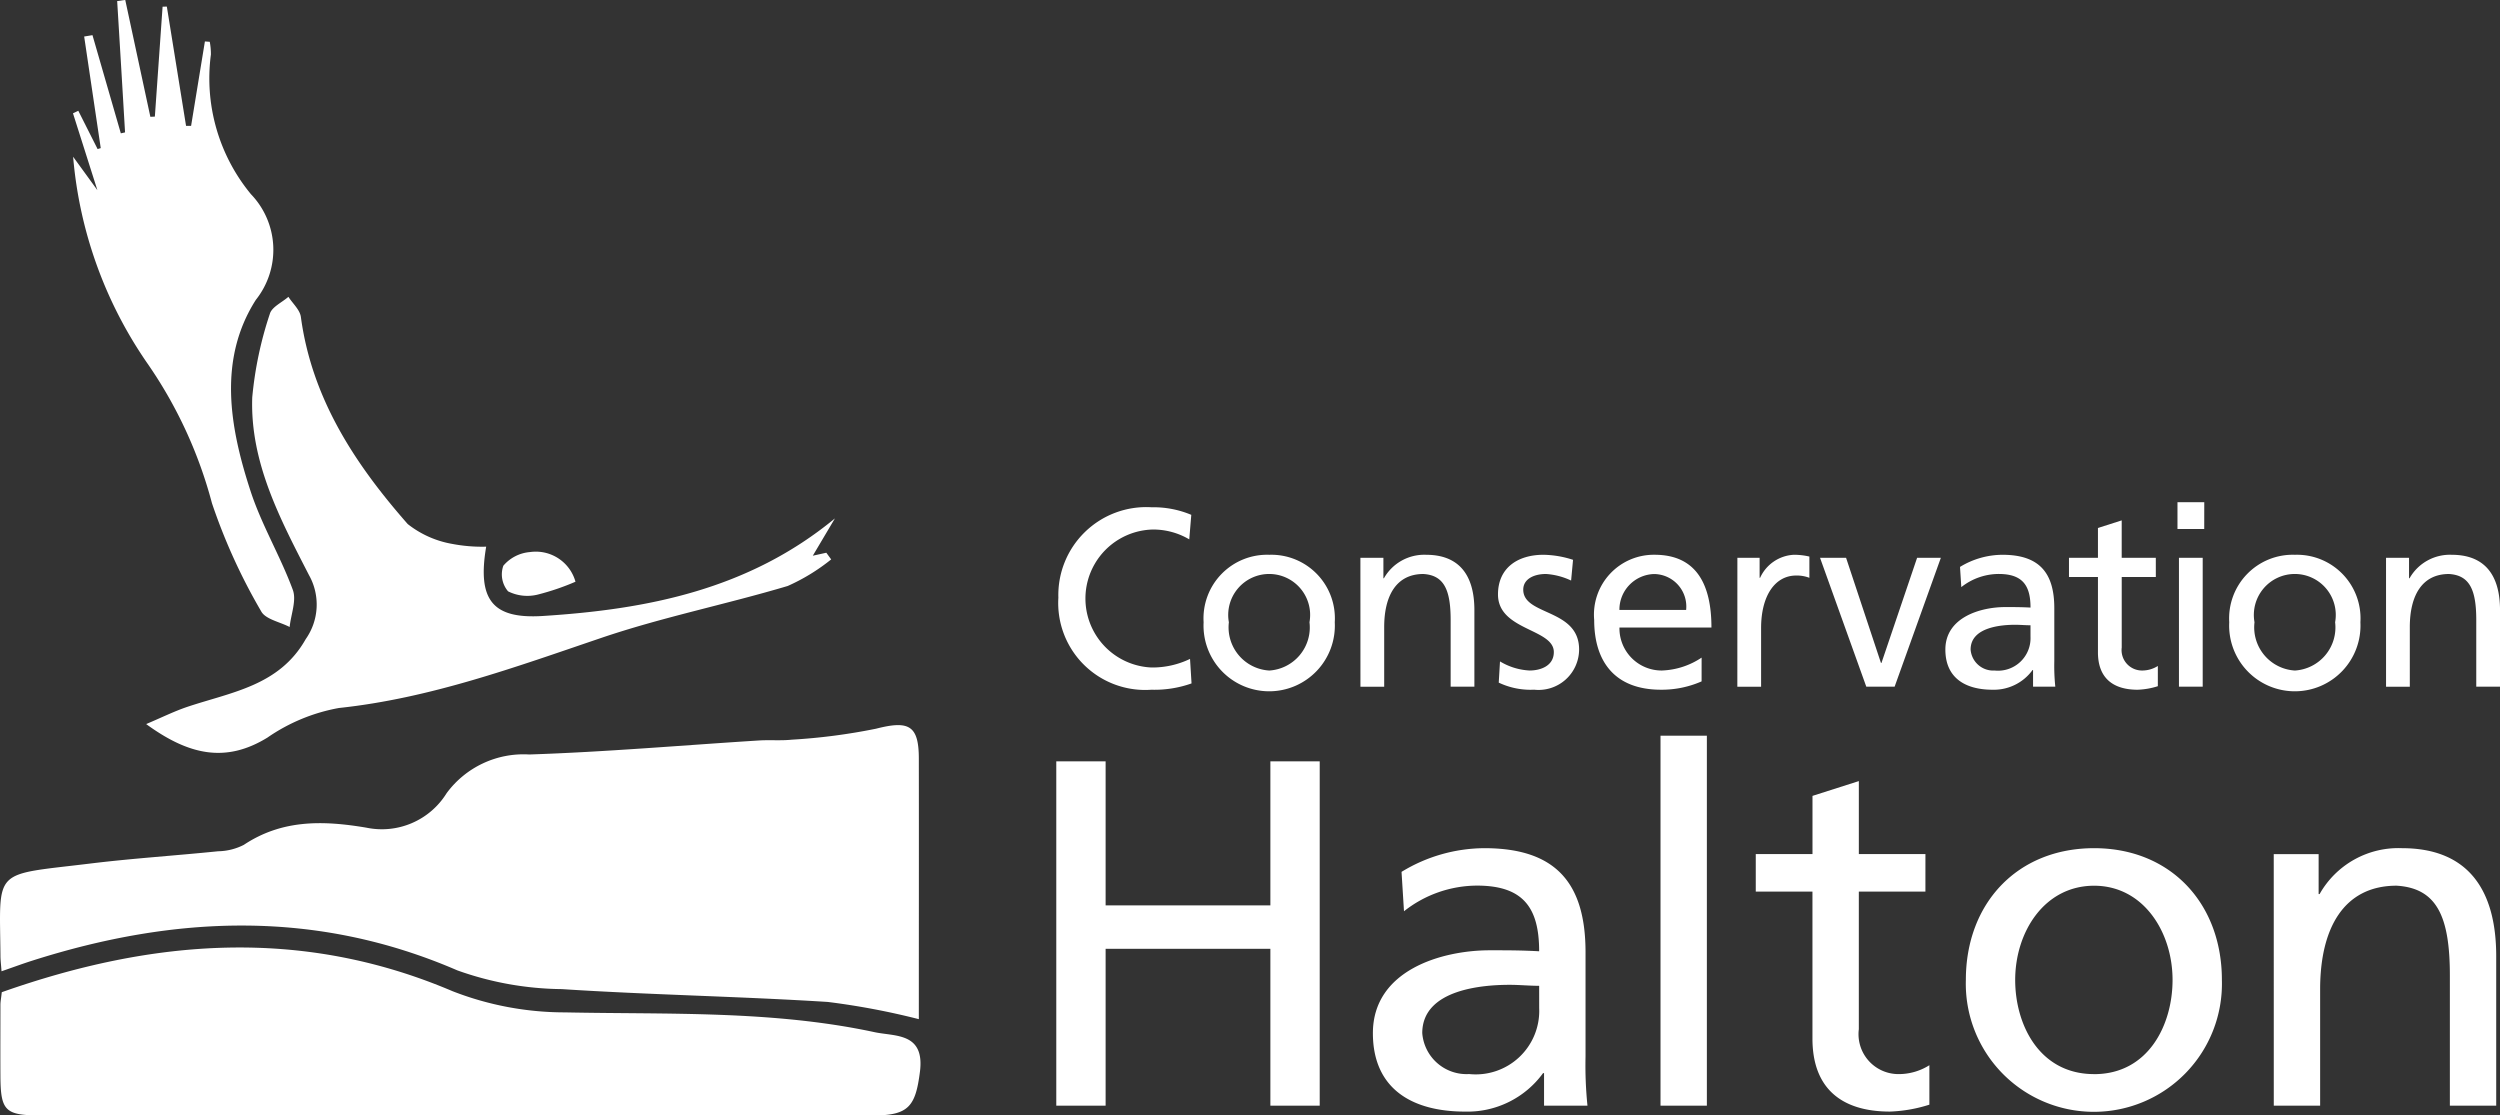
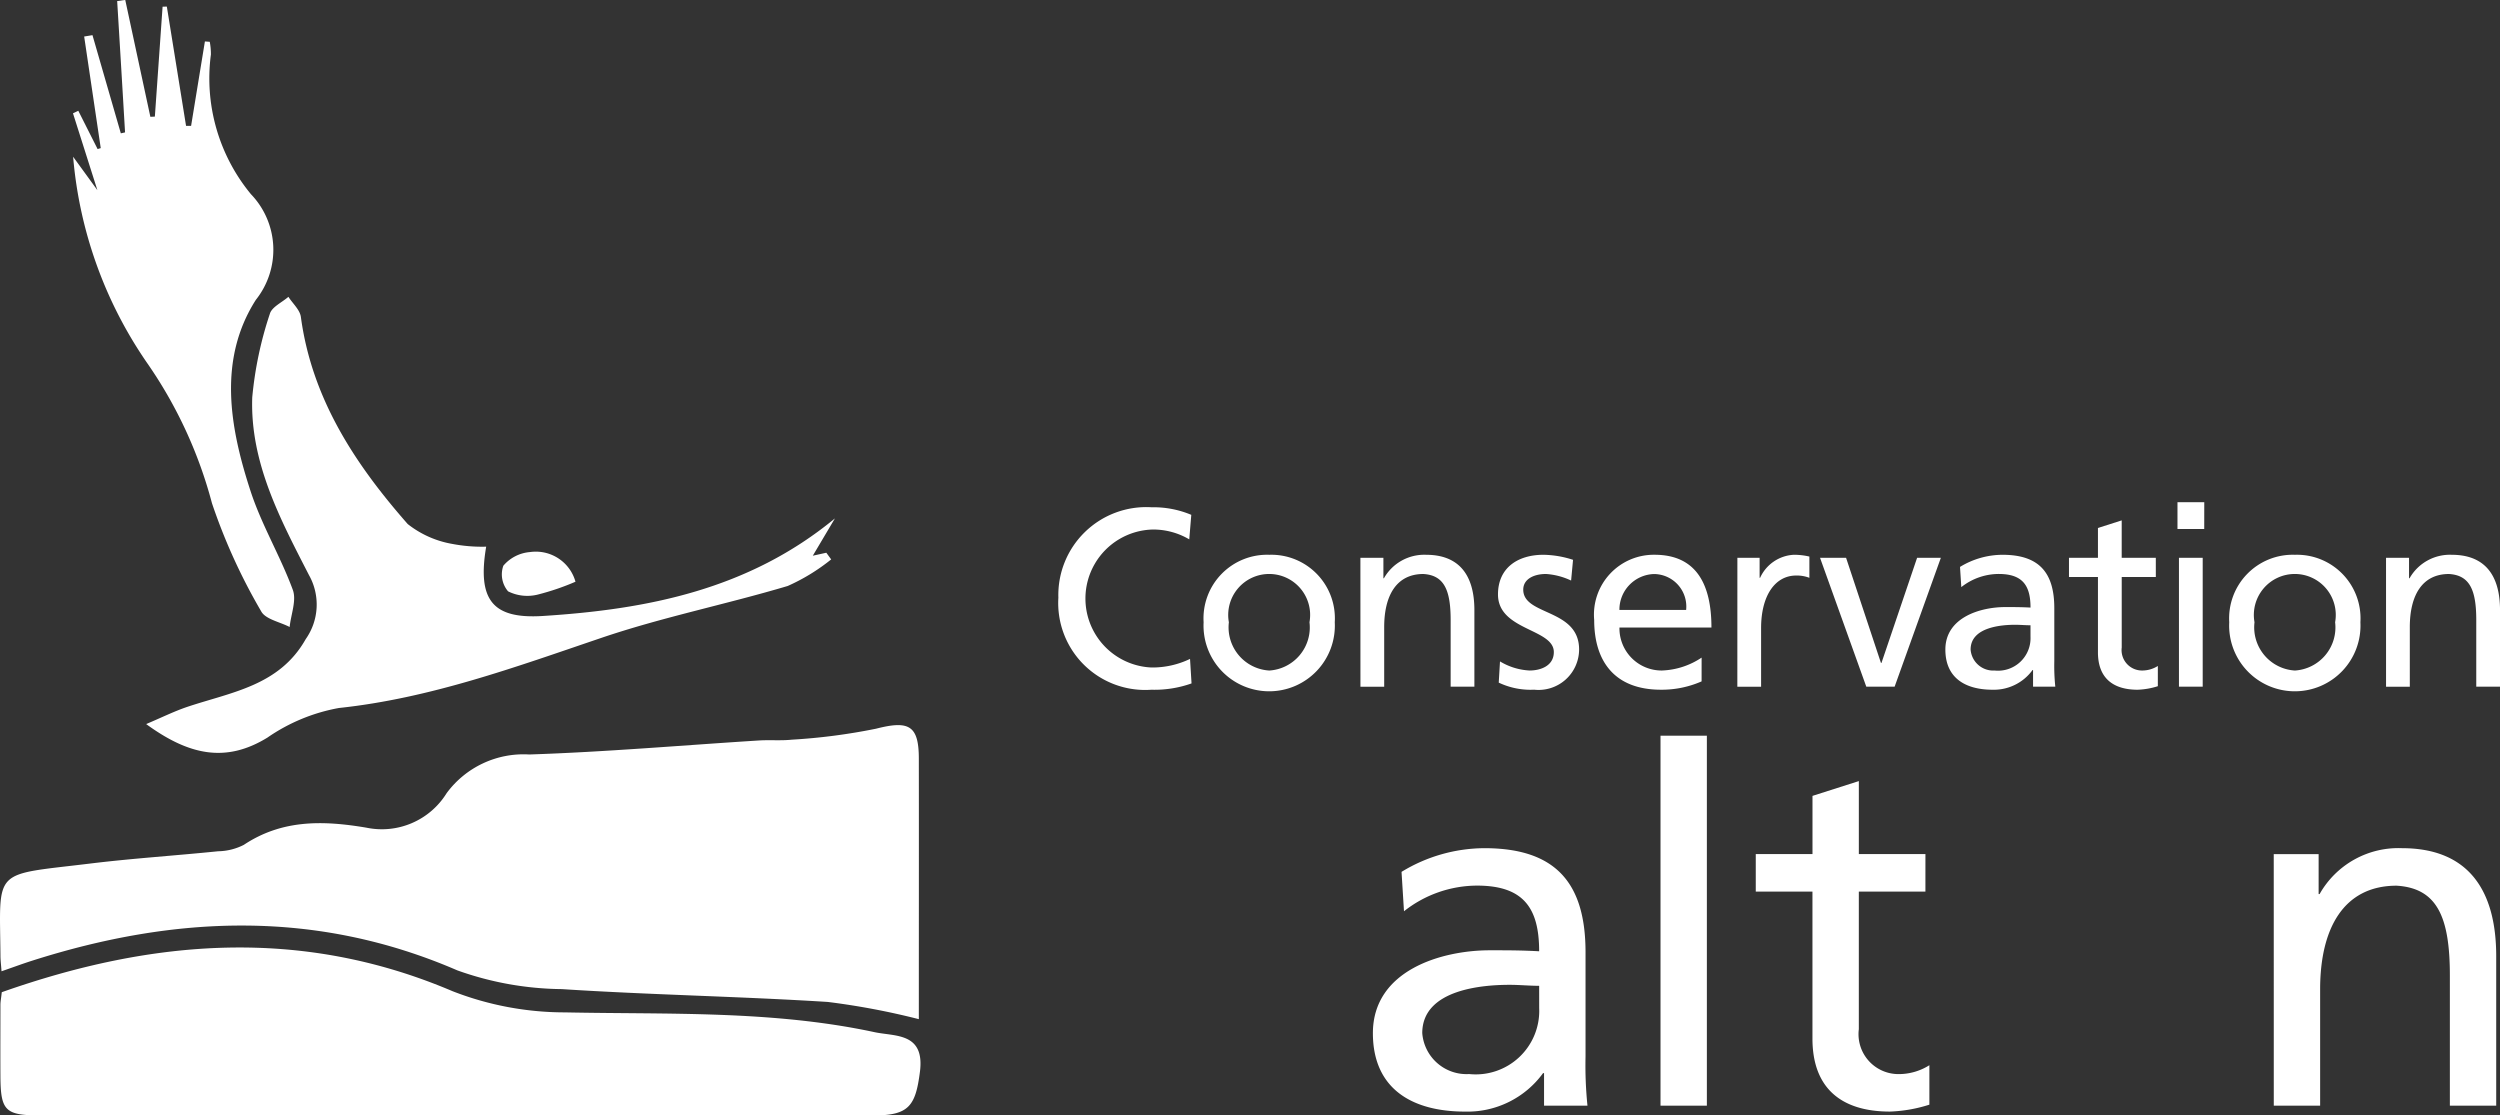
<svg xmlns="http://www.w3.org/2000/svg" width="129.442" height="57.752" viewBox="0 0 129.442 57.752">
  <rect x="0" y="0" width="129.442" height="57.752" fill="#333333" stroke="none" />
  <g transform="translate(898 -186)">
    <g transform="translate(-898 186)">
      <g transform="translate(0)">
        <path d="M815.825,348.952c-.028-.382-.054-.587-.055-.792-.038-4.6-.457-4.163,4.65-4.787,2.2-.268,4.413-.41,6.618-.635a3.027,3.027,0,0,0,1.334-.333c1.986-1.322,4.115-1.265,6.343-.889a3.943,3.943,0,0,0,4.154-1.783,4.947,4.947,0,0,1,4.283-2.006c3.968-.131,7.929-.477,11.893-.726.566-.035,1.139.018,1.7-.041a30.809,30.809,0,0,0,4.364-.569c1.684-.431,2.209-.181,2.211,1.54.007,4.448,0,8.9,0,13.5a38.1,38.1,0,0,0-4.72-.892c-4.586-.289-9.185-.366-13.77-.664a16.485,16.485,0,0,1-5.405-.97c-7.309-3.163-14.622-2.857-22.018-.5C816.929,348.557,816.452,348.734,815.825,348.952Z" transform="translate(-815.746 -298.662)" fill="#fff" />
        <path d="M815.879,375.486c7.807-2.755,15.522-3.38,23.332-.055a16.015,16.015,0,0,0,5.828,1.1c5.364.111,10.743-.111,16.032,1.025,1.06.228,2.609.009,2.347,2.053-.224,1.75-.565,2.256-2.368,2.257q-21.577,0-43.155,0c-1.84,0-2.075-.233-2.086-2.03-.007-1.241,0-2.483,0-3.724C815.814,375.957,815.844,375.8,815.879,375.486Z" transform="translate(-815.787 -324.113)" fill="#fff" />
        <path d="M857.656,277.939c-.467,2.757.329,3.752,2.924,3.589,5.437-.342,10.669-1.373,15.133-5.053l-1.146,1.932.7-.154.252.345a10.161,10.161,0,0,1-2.25,1.376c-3.212.958-6.519,1.621-9.687,2.7-4.444,1.509-8.829,3.115-13.552,3.618a9.439,9.439,0,0,0-3.7,1.532c-2.164,1.329-4.073.909-6.279-.7.823-.348,1.459-.665,2.126-.89,2.277-.764,4.768-1.086,6.134-3.507a3.106,3.106,0,0,0,.172-3.312c-1.483-2.891-3.054-5.822-2.94-9.2a19.178,19.178,0,0,1,.912-4.332c.1-.355.629-.59.961-.881.223.349.6.677.646,1.048.573,4.233,2.809,7.619,5.531,10.717a5.134,5.134,0,0,0,2.3,1.028A8.21,8.21,0,0,0,857.656,277.939Z" transform="translate(-832.483 -249.634)" fill="#fff" />
        <path d="M828.886,217.491l1.468,5.084.219-.049q-.2-3.4-.408-6.8l.418-.058,1.3,6.051.233-.011.4-5.69.22-.007.995,6.178.261,0q.358-2.187.715-4.373l.252.019a3.437,3.437,0,0,1,.059.658,9.417,9.417,0,0,0,2.072,7.231,4.158,4.158,0,0,1,.254,5.474c-1.97,3.093-1.353,6.595-.273,9.9.573,1.756,1.549,3.378,2.189,5.116.2.546-.1,1.275-.165,1.921-.507-.265-1.258-.4-1.477-.817a30.145,30.145,0,0,1-2.545-5.591,23,23,0,0,0-3.348-7.248,22.035,22.035,0,0,1-3.841-10.692l1.256,1.729-1.263-3.978.275-.132,1,1.984.162-.051-.858-5.777Z" transform="translate(-824.098 -215.671)" fill="#fff" />
        <path d="M902.964,308.952a12.884,12.884,0,0,1-1.955.666,2.226,2.226,0,0,1-1.536-.169,1.352,1.352,0,0,1-.245-1.325,2.019,2.019,0,0,1,1.38-.708A2.133,2.133,0,0,1,902.964,308.952Z" transform="translate(-873.167 -278.832)" fill="#fff" />
      </g>
      <g transform="translate(54.798 26.003)">
        <path d="M998.452,301.657a3.671,3.671,0,0,0-1.884-.51,3.574,3.574,0,0,0-.065,7.144,4.5,4.5,0,0,0,1.989-.445l.078,1.269a5.708,5.708,0,0,1-2.08.327,4.5,4.5,0,0,1-4.815-4.763,4.552,4.552,0,0,1,4.828-4.684,5.042,5.042,0,0,1,2.054.392Z" transform="translate(-991.674 -299.733)" fill="#fff" />
        <path d="M1019.221,307.892a3.291,3.291,0,0,1,3.389,3.493,3.4,3.4,0,1,1-6.791,0A3.294,3.294,0,0,1,1019.221,307.892Zm0,5.993a2.237,2.237,0,0,0,2.08-2.5,2.121,2.121,0,1,0-4.174,0A2.239,2.239,0,0,0,1019.221,313.885Z" transform="translate(-1008.298 -305.17)" fill="#fff" />
        <path d="M1041.884,308.049h1.191v1.06h.026a2.4,2.4,0,0,1,2.185-1.217c1.727,0,2.5,1.073,2.5,2.866v3.964h-1.229v-3.454c0-1.557-.341-2.316-1.413-2.381-1.4,0-2.028,1.125-2.028,2.748v3.088h-1.23Z" transform="translate(-1026.245 -305.17)" fill="#fff" />
        <path d="M1064.854,313.413a3.281,3.281,0,0,0,1.531.471c.563,0,1.256-.235,1.256-.955,0-1.217-2.891-1.112-2.891-2.983,0-1.387,1.034-2.054,2.355-2.054a5.145,5.145,0,0,1,1.531.261l-.1,1.073a3.589,3.589,0,0,0-1.3-.34c-.628,0-1.178.262-1.178.811,0,1.361,2.892.968,2.892,3.1a2.1,2.1,0,0,1-2.329,2.08,3.836,3.836,0,0,1-1.832-.366Z" transform="translate(-1041.987 -305.17)" fill="#fff" />
        <path d="M1086.307,314.447a5.117,5.117,0,0,1-2.107.431c-2.368,0-3.454-1.439-3.454-3.611a3.1,3.1,0,0,1,3.127-3.376c2.224,0,2.944,1.622,2.944,3.768h-4.763a2.184,2.184,0,0,0,2.2,2.225,3.944,3.944,0,0,0,2.054-.668Zm-.8-3.7a1.684,1.684,0,0,0-1.662-1.858,1.847,1.847,0,0,0-1.793,1.858Z" transform="translate(-1053.002 -305.17)" fill="#fff" />
        <path d="M1104.547,308.049h1.151v1.034h.026a2.03,2.03,0,0,1,1.74-1.191,3.472,3.472,0,0,1,.811.092v1.1a1.819,1.819,0,0,0-.681-.118c-1.1,0-1.819,1.047-1.819,2.721v3.036h-1.23Z" transform="translate(-1069.389 -305.17)" fill="#fff" />
        <path d="M1122.149,315.069h-1.466l-2.395-6.673h1.348l1.806,5.443h.026l1.845-5.443h1.23Z" transform="translate(-1078.85 -305.517)" fill="#fff" />
        <path d="M1139.876,308.52a4.245,4.245,0,0,1,2.2-.628c1.911,0,2.682.942,2.682,2.761v2.761a10.527,10.527,0,0,0,.052,1.308h-1.152v-.863h-.026a2.475,2.475,0,0,1-2.067,1.02c-1.439,0-2.447-.628-2.447-2.08,0-1.675,1.832-2.2,3.1-2.2.484,0,.825,0,1.309.026,0-1.151-.419-1.74-1.648-1.74a3.137,3.137,0,0,0-1.936.681Zm3.65,3.022c-.261,0-.523-.026-.785-.026-.667,0-2.316.1-2.316,1.283a1.176,1.176,0,0,0,1.243,1.086,1.685,1.685,0,0,0,1.858-1.753Z" transform="translate(-1093.191 -305.17)" fill="#fff" />
        <path d="M1164.156,305.11h-1.766v3.651a1.058,1.058,0,0,0,1.033,1.19,1.52,1.52,0,0,0,.837-.235v1.047a3.855,3.855,0,0,1-1.047.183c-1.269,0-2.054-.6-2.054-1.937v-3.9h-1.5v-.994h1.5v-1.544l1.23-.393v1.937h1.766Z" transform="translate(-1107.332 -301.237)" fill="#fff" />
        <path d="M1179.085,300.541H1177.7v-1.387h1.387Zm-1.309,1.492h1.23v6.673h-1.23Z" transform="translate(-1119.755 -299.154)" fill="#fff" />
        <path d="M1189.711,307.892a3.291,3.291,0,0,1,3.389,3.493,3.4,3.4,0,1,1-6.791,0A3.294,3.294,0,0,1,1189.711,307.892Zm0,5.993a2.237,2.237,0,0,0,2.08-2.5,2.121,2.121,0,1,0-4.174,0A2.239,2.239,0,0,0,1189.711,313.885Z" transform="translate(-1125.684 -305.17)" fill="#fff" />
        <path d="M1212.373,308.049h1.191v1.06h.026a2.4,2.4,0,0,1,2.185-1.217c1.727,0,2.5,1.073,2.5,2.866v3.964h-1.23v-3.454c0-1.557-.34-2.316-1.413-2.381-1.4,0-2.028,1.125-2.028,2.748v3.088h-1.23Z" transform="translate(-1143.63 -305.17)" fill="#fff" />
      </g>
      <g transform="translate(54.691 38.092)">
-         <path d="M991.331,342.229h2.554v7.458h8.531v-7.458h2.554v17.828h-2.554v-8.122h-8.531v8.122h-2.554Z" transform="translate(-991.331 -340.901)" fill="#fff" />
        <path d="M1045.447,357.886a8.3,8.3,0,0,1,4.291-1.226c3.729,0,5.236,1.839,5.236,5.39v5.389a20.656,20.656,0,0,0,.1,2.554h-2.248v-1.686h-.051a4.834,4.834,0,0,1-4.035,1.992c-2.81,0-4.776-1.226-4.776-4.061,0-3.269,3.576-4.291,6.053-4.291.946,0,1.609,0,2.555.051,0-2.248-.817-3.4-3.218-3.4a6.124,6.124,0,0,0-3.78,1.328Zm7.126,5.9c-.511,0-1.022-.051-1.532-.051-1.3,0-4.521.2-4.521,2.5a2.3,2.3,0,0,0,2.427,2.12,3.289,3.289,0,0,0,3.627-3.422Z" transform="translate(-1027.571 -350.836)" fill="#fff" />
        <path d="M1091.771,337.964h2.4V357.12h-2.4Z" transform="translate(-1060.486 -337.964)" fill="#fff" />
        <path d="M1116.384,351.23h-3.448v7.126a2.067,2.067,0,0,0,2.018,2.324,2.967,2.967,0,0,0,1.635-.46v2.043a7.529,7.529,0,0,1-2.044.358c-2.477,0-4.01-1.175-4.01-3.78V351.23H1107.6v-1.941h2.937v-3.014l2.4-.766v3.78h3.448Z" transform="translate(-1071.383 -343.159)" fill="#fff" />
-         <path d="M1149.17,356.66c3.959,0,6.615,2.861,6.615,6.82a6.631,6.631,0,1,1-13.256,0C1142.529,359.521,1145.185,356.66,1149.17,356.66Zm0,11.7c2.809,0,4.061-2.554,4.061-4.878,0-2.477-1.507-4.878-4.061-4.878-2.58,0-4.087,2.4-4.087,4.878C1145.083,365.8,1146.335,368.358,1149.17,368.358Z" transform="translate(-1095.434 -350.836)" fill="#fff" />
        <path d="M1193.7,356.967h2.324v2.068h.051a4.683,4.683,0,0,1,4.265-2.375c3.371,0,4.879,2.095,4.879,5.594v7.739h-2.4V363.25c0-3.039-.664-4.52-2.758-4.648-2.733,0-3.959,2.2-3.959,5.363v6.028h-2.4Z" transform="translate(-1130.664 -350.836)" fill="#fff" />
      </g>
    </g>
  </g>
</svg>